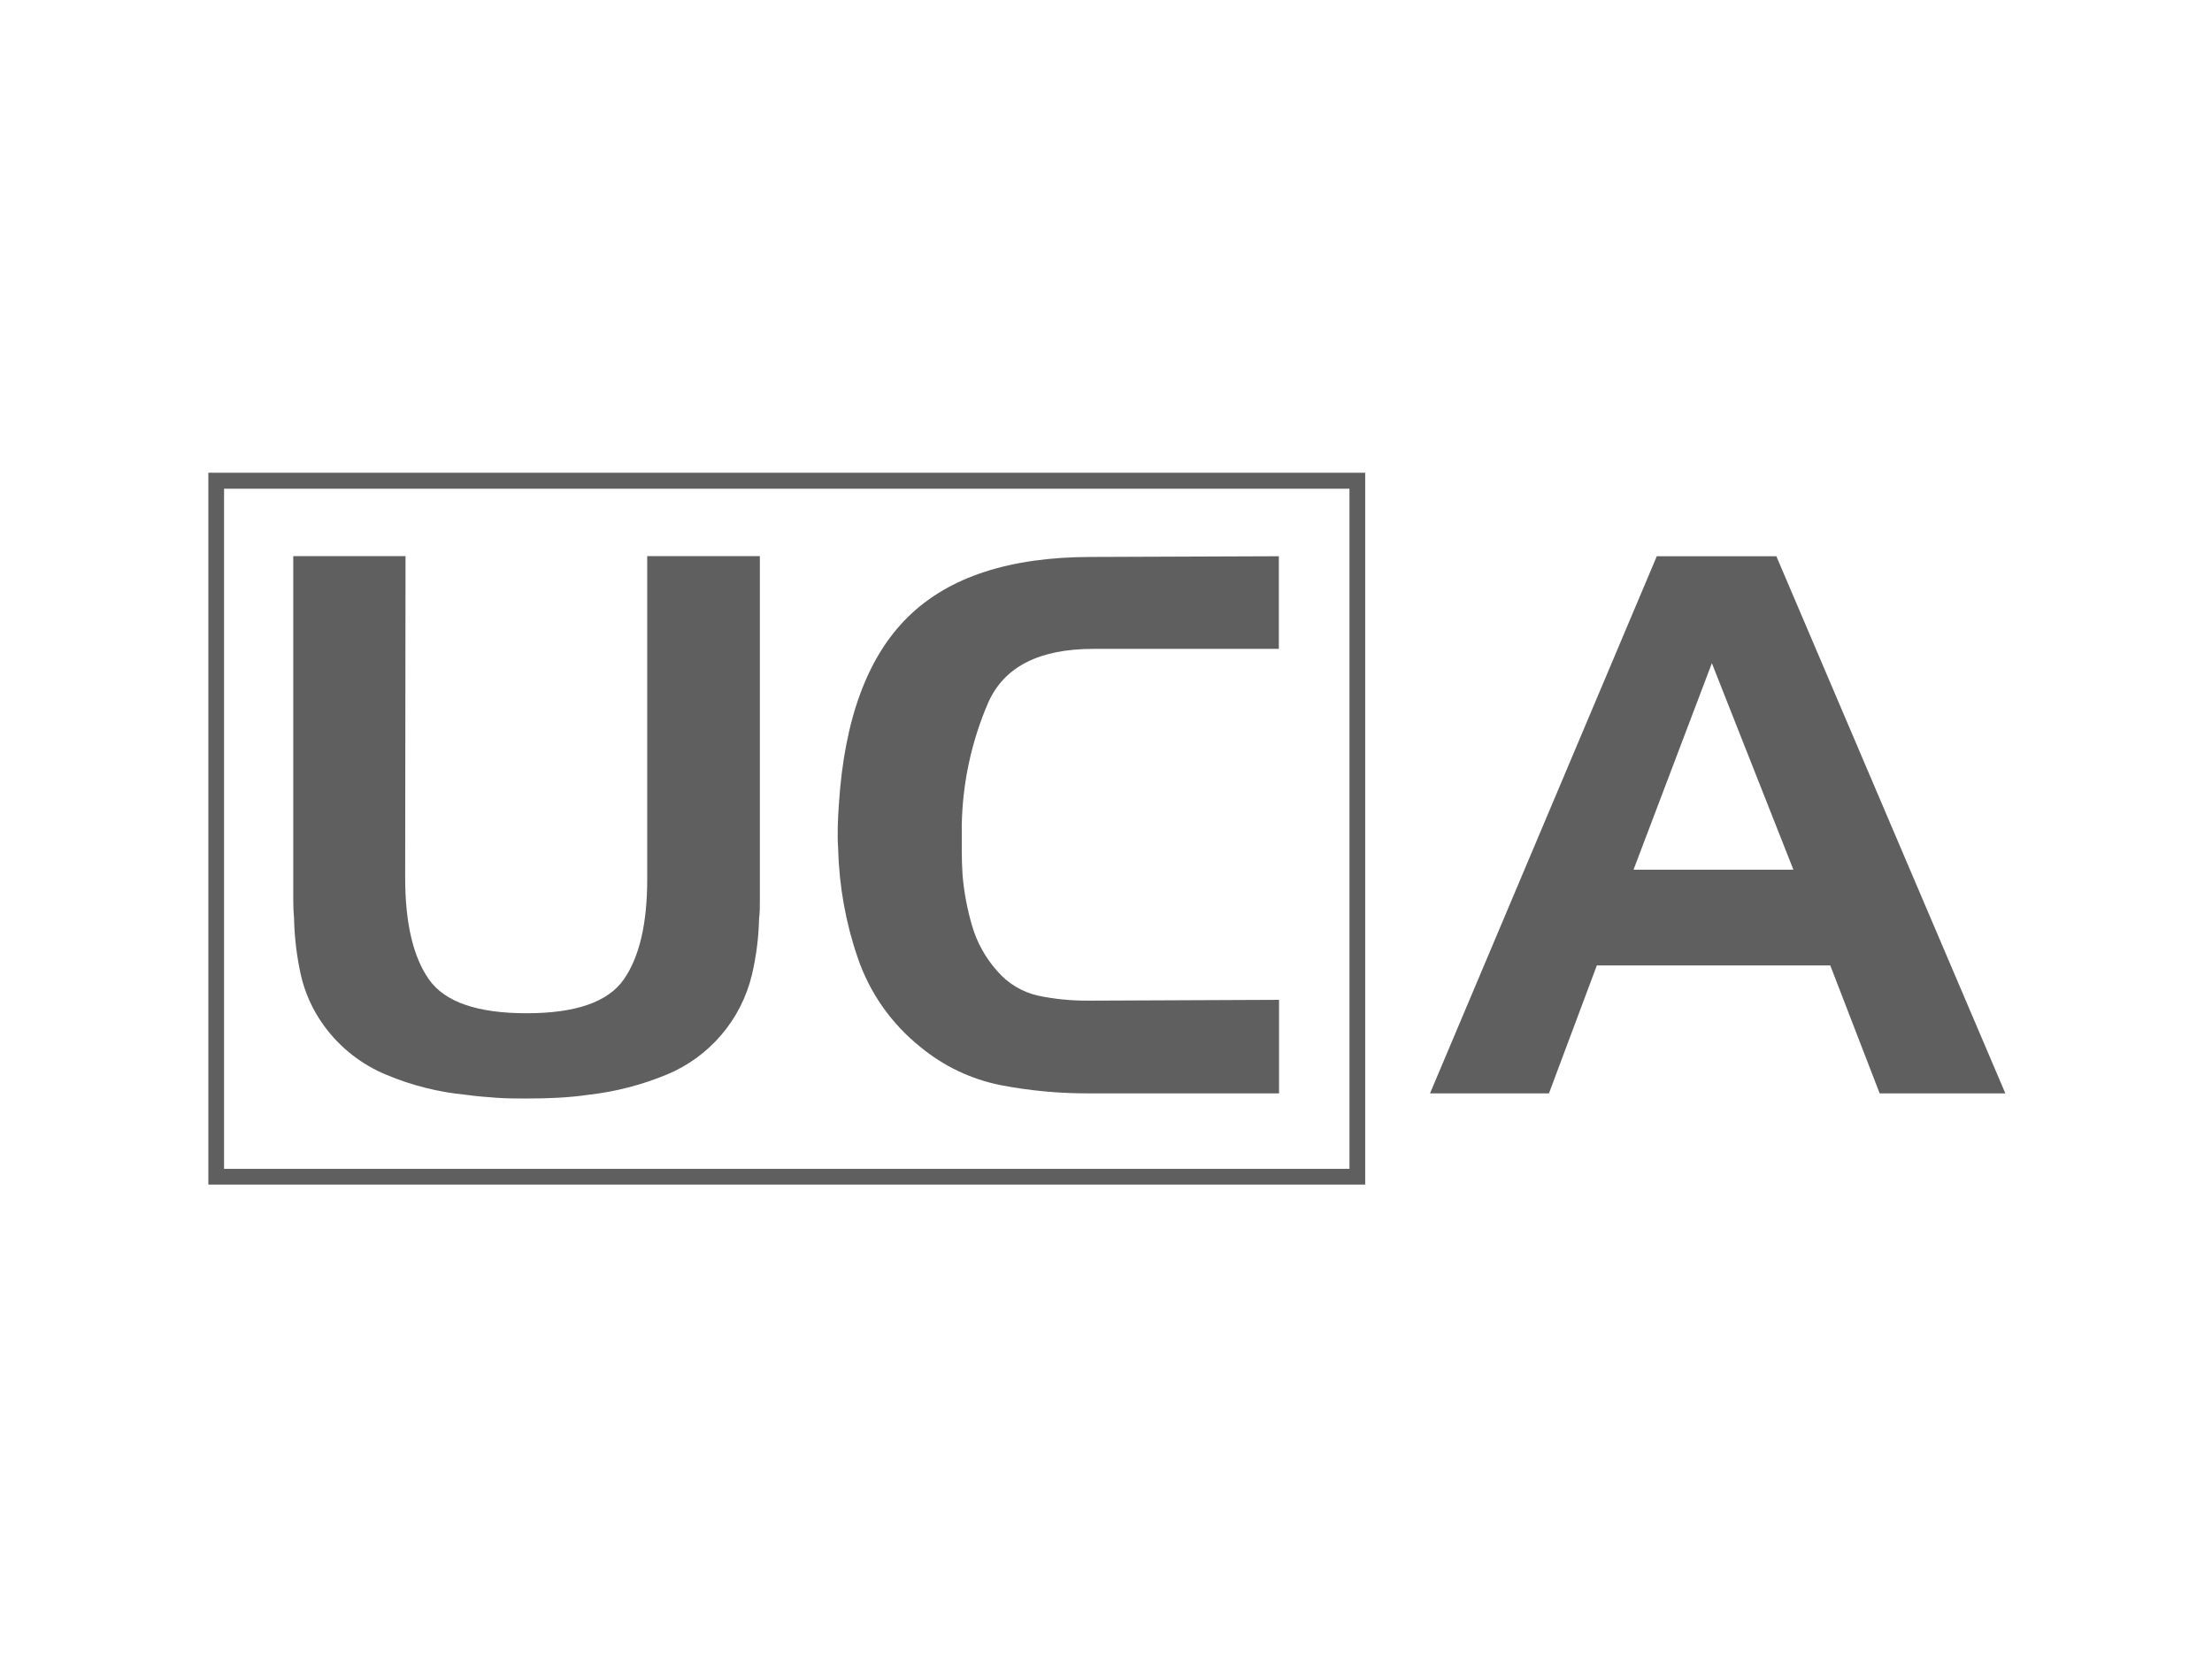
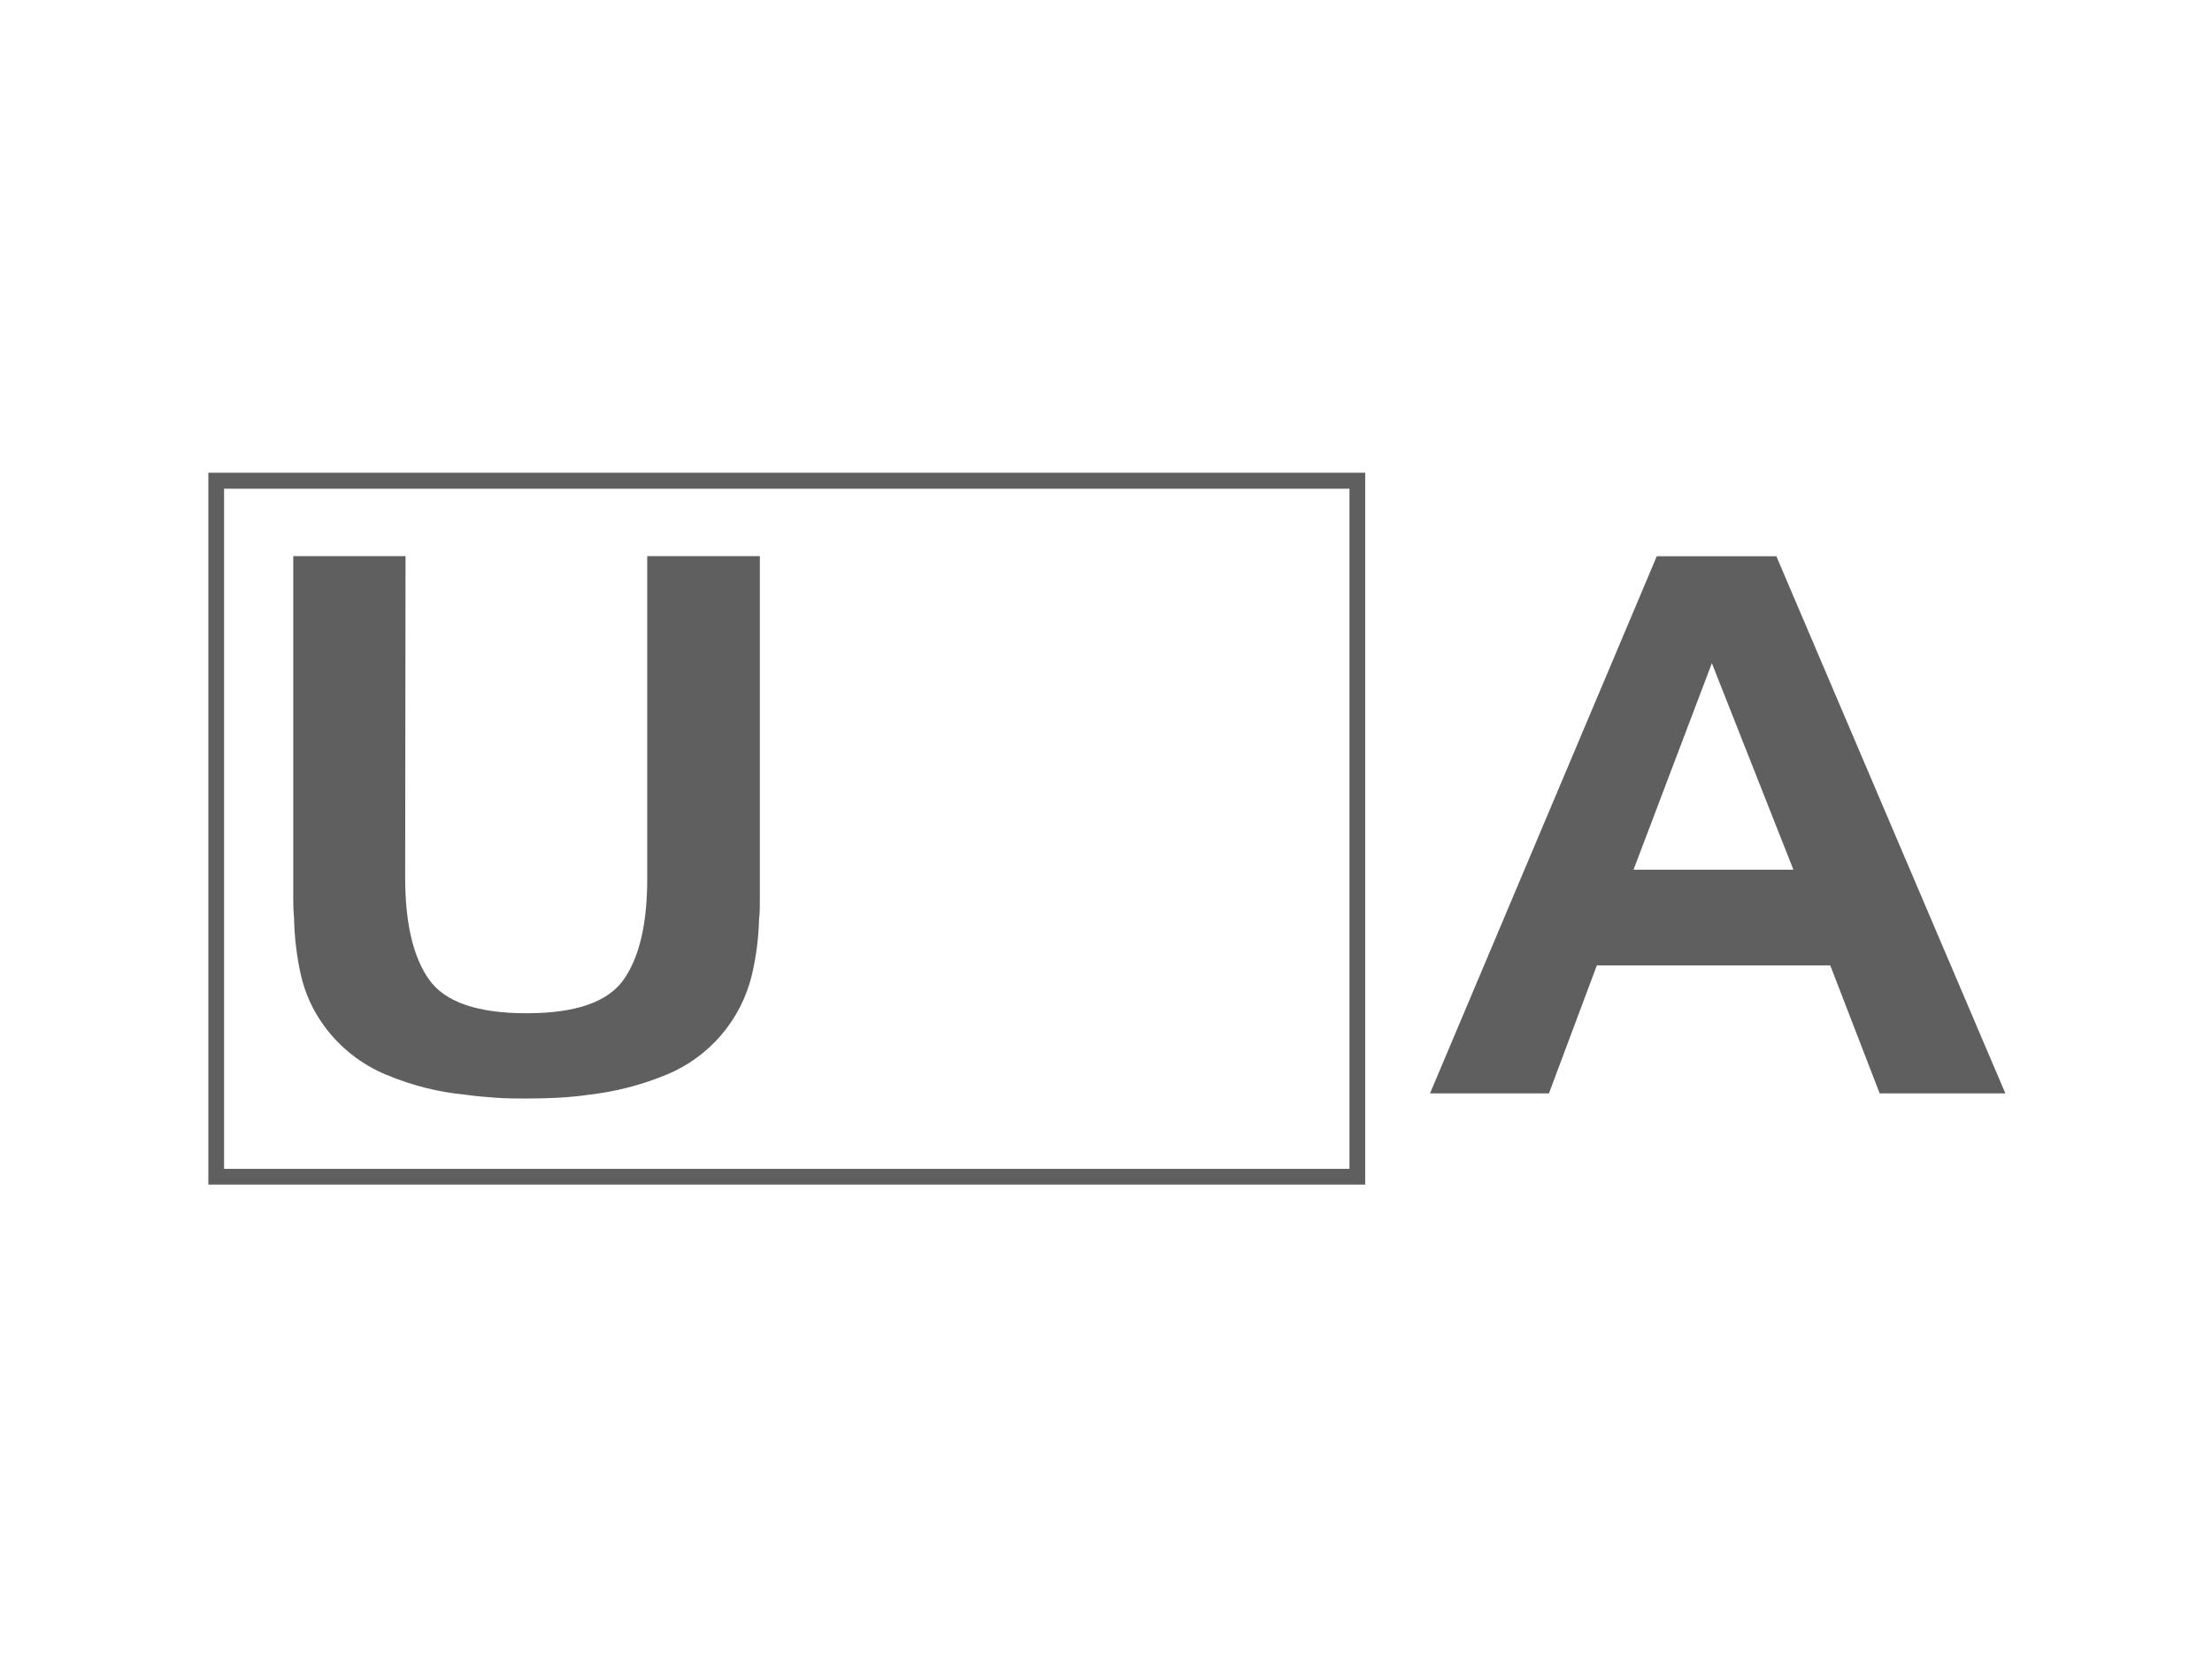
<svg xmlns="http://www.w3.org/2000/svg" version="1.1" width="640" height="480" viewBox="0 0 640 480" xml:space="preserve">
  <desc>Created with Fabric.js 3.6.3</desc>
  <defs>
</defs>
  <g transform="matrix(2.57 0 0 2.57 319.85 239.58)">
    <g style="">
      <g transform="matrix(1 0 0 1 -65.18 -0.08)">
        <path style="stroke: none; stroke-width: 1; stroke-dasharray: none; stroke-linecap: butt; stroke-dashoffset: 0; stroke-linejoin: miter; stroke-miterlimit: 4; fill: rgb(95,95,95); fill-rule: nonzero; opacity: 1;" transform=" translate(-708.75, -87.44)" d="M 695.089 93.119 c 0 5.107 0.897 8.927 2.69 11.46 c 1.793 2.533 5.46 3.797 11 3.79 c 5.5 0 9.136 -1.263 10.91 -3.79 c 1.773 -2.527 2.657 -6.317 2.65 -11.37 V 56.909 h 12.68 v 38.739 c 0 0.73 0 1.43 -0.09 2.11 c -0.049 2.112 -0.318 4.213 -0.8 6.27 c -1.209 5.073 -4.78 9.258 -9.6 11.25 c -2.812 1.166 -5.775 1.93 -8.8 2.27 c -1.18 0.17 -2.36 0.28 -3.54 0.34 s -2.33 0.08 -3.45 0.08 s -2.18 0 -3.33 -0.08 c -1.15 -0.08 -2.31 -0.17 -3.49 -0.34 c -3.062 -0.29 -6.063 -1.042 -8.9 -2.23 c -2.832 -1.157 -5.285 -3.083 -7.08 -5.56 c -1.257 -1.724 -2.145 -3.688 -2.61 -5.77 c -0.451 -2.061 -0.703 -4.161 -0.75 -6.27 c -0.06 -0.68 -0.09 -1.38 -0.09 -2.11 V 56.909 h 12.64 L 695.089 93.119 z" stroke-linecap="round" />
      </g>
      <g transform="matrix(1 0 0 1 -5.31 -0.37)">
-         <path style="stroke: none; stroke-width: 1; stroke-dasharray: none; stroke-linecap: butt; stroke-dashoffset: 0; stroke-linejoin: miter; stroke-miterlimit: 4; fill: rgb(95,95,95); fill-rule: nonzero; opacity: 1;" transform=" translate(-768.64, -87.12)" d="M 760.769 73.319 c -1.904 4.391 -2.923 9.114 -3 13.9 v 2.74 c 0 0.92 0.03 1.86 0.09 2.82 c 0.167 1.955 0.532 3.888 1.09 5.77 c 0.548 1.85 1.498 3.557 2.78 5 c 1.207 1.429 2.852 2.421 4.68 2.82 c 1.786 0.37 3.606 0.554 5.43 0.55 h 0.76 l 20.89 -0.09 v 10.53 h -21.47 c -3.322 0.01 -6.638 -0.301 -9.9 -0.93 c -3.308 -0.666 -6.4 -2.139 -9 -4.29 c -3.273 -2.61 -5.726 -6.105 -7.07 -10.07 c -1.345 -3.922 -2.083 -8.025 -2.19 -12.17 c -0.06 -0.89 -0.07 -1.77 -0.05 -2.61 c 0.02 -0.84 0.07 -1.68 0.13 -2.52 c 0.62 -9.553 3.217 -16.573 7.79 -21.06 c 4.573 -4.487 11.437 -6.733 20.59 -6.74 l 21.15 -0.08 v 10.43 h -20.89 C 766.505 67.319 762.568 69.319 760.769 73.319 z" stroke-linecap="round" />
-       </g>
+         </g>
      <g transform="matrix(1 0 0 1 68.92 -0.37)">
        <path style="stroke: none; stroke-width: 1; stroke-dasharray: none; stroke-linecap: butt; stroke-dashoffset: 0; stroke-linejoin: miter; stroke-miterlimit: 4; fill: rgb(95,95,95); fill-rule: nonzero; opacity: 1;" transform=" translate(-842.87, -87.14)" d="M 849.477 56.909 l 25.78 60.469 h -14.15 l -5.56 -14.4 h -26.28 l -5.39 14.4 h -13.39 l 25.529 -60.469 H 849.477 z M 833.397 92.199 h 18 l -9.18 -23.25 L 833.397 92.199 z" stroke-linecap="round" />
      </g>
      <g transform="matrix(1 0 0 1 -35.88 0.07)">
        <path style="stroke: none; stroke-width: 1; stroke-dasharray: none; stroke-linecap: butt; stroke-dashoffset: 0; stroke-linejoin: miter; stroke-miterlimit: 4; fill: rgb(95,95,95); fill-rule: nonzero; opacity: 1;" transform=" translate(-738.08, -87.59)" d="M 803.198 127.658 H 672.96 V 47.519 h 130.238 V 127.658 z M 674.73 125.888 h 126.698 V 49.319 H 674.73 V 125.888 z" stroke-linecap="round" />
      </g>
    </g>
  </g>
</svg>